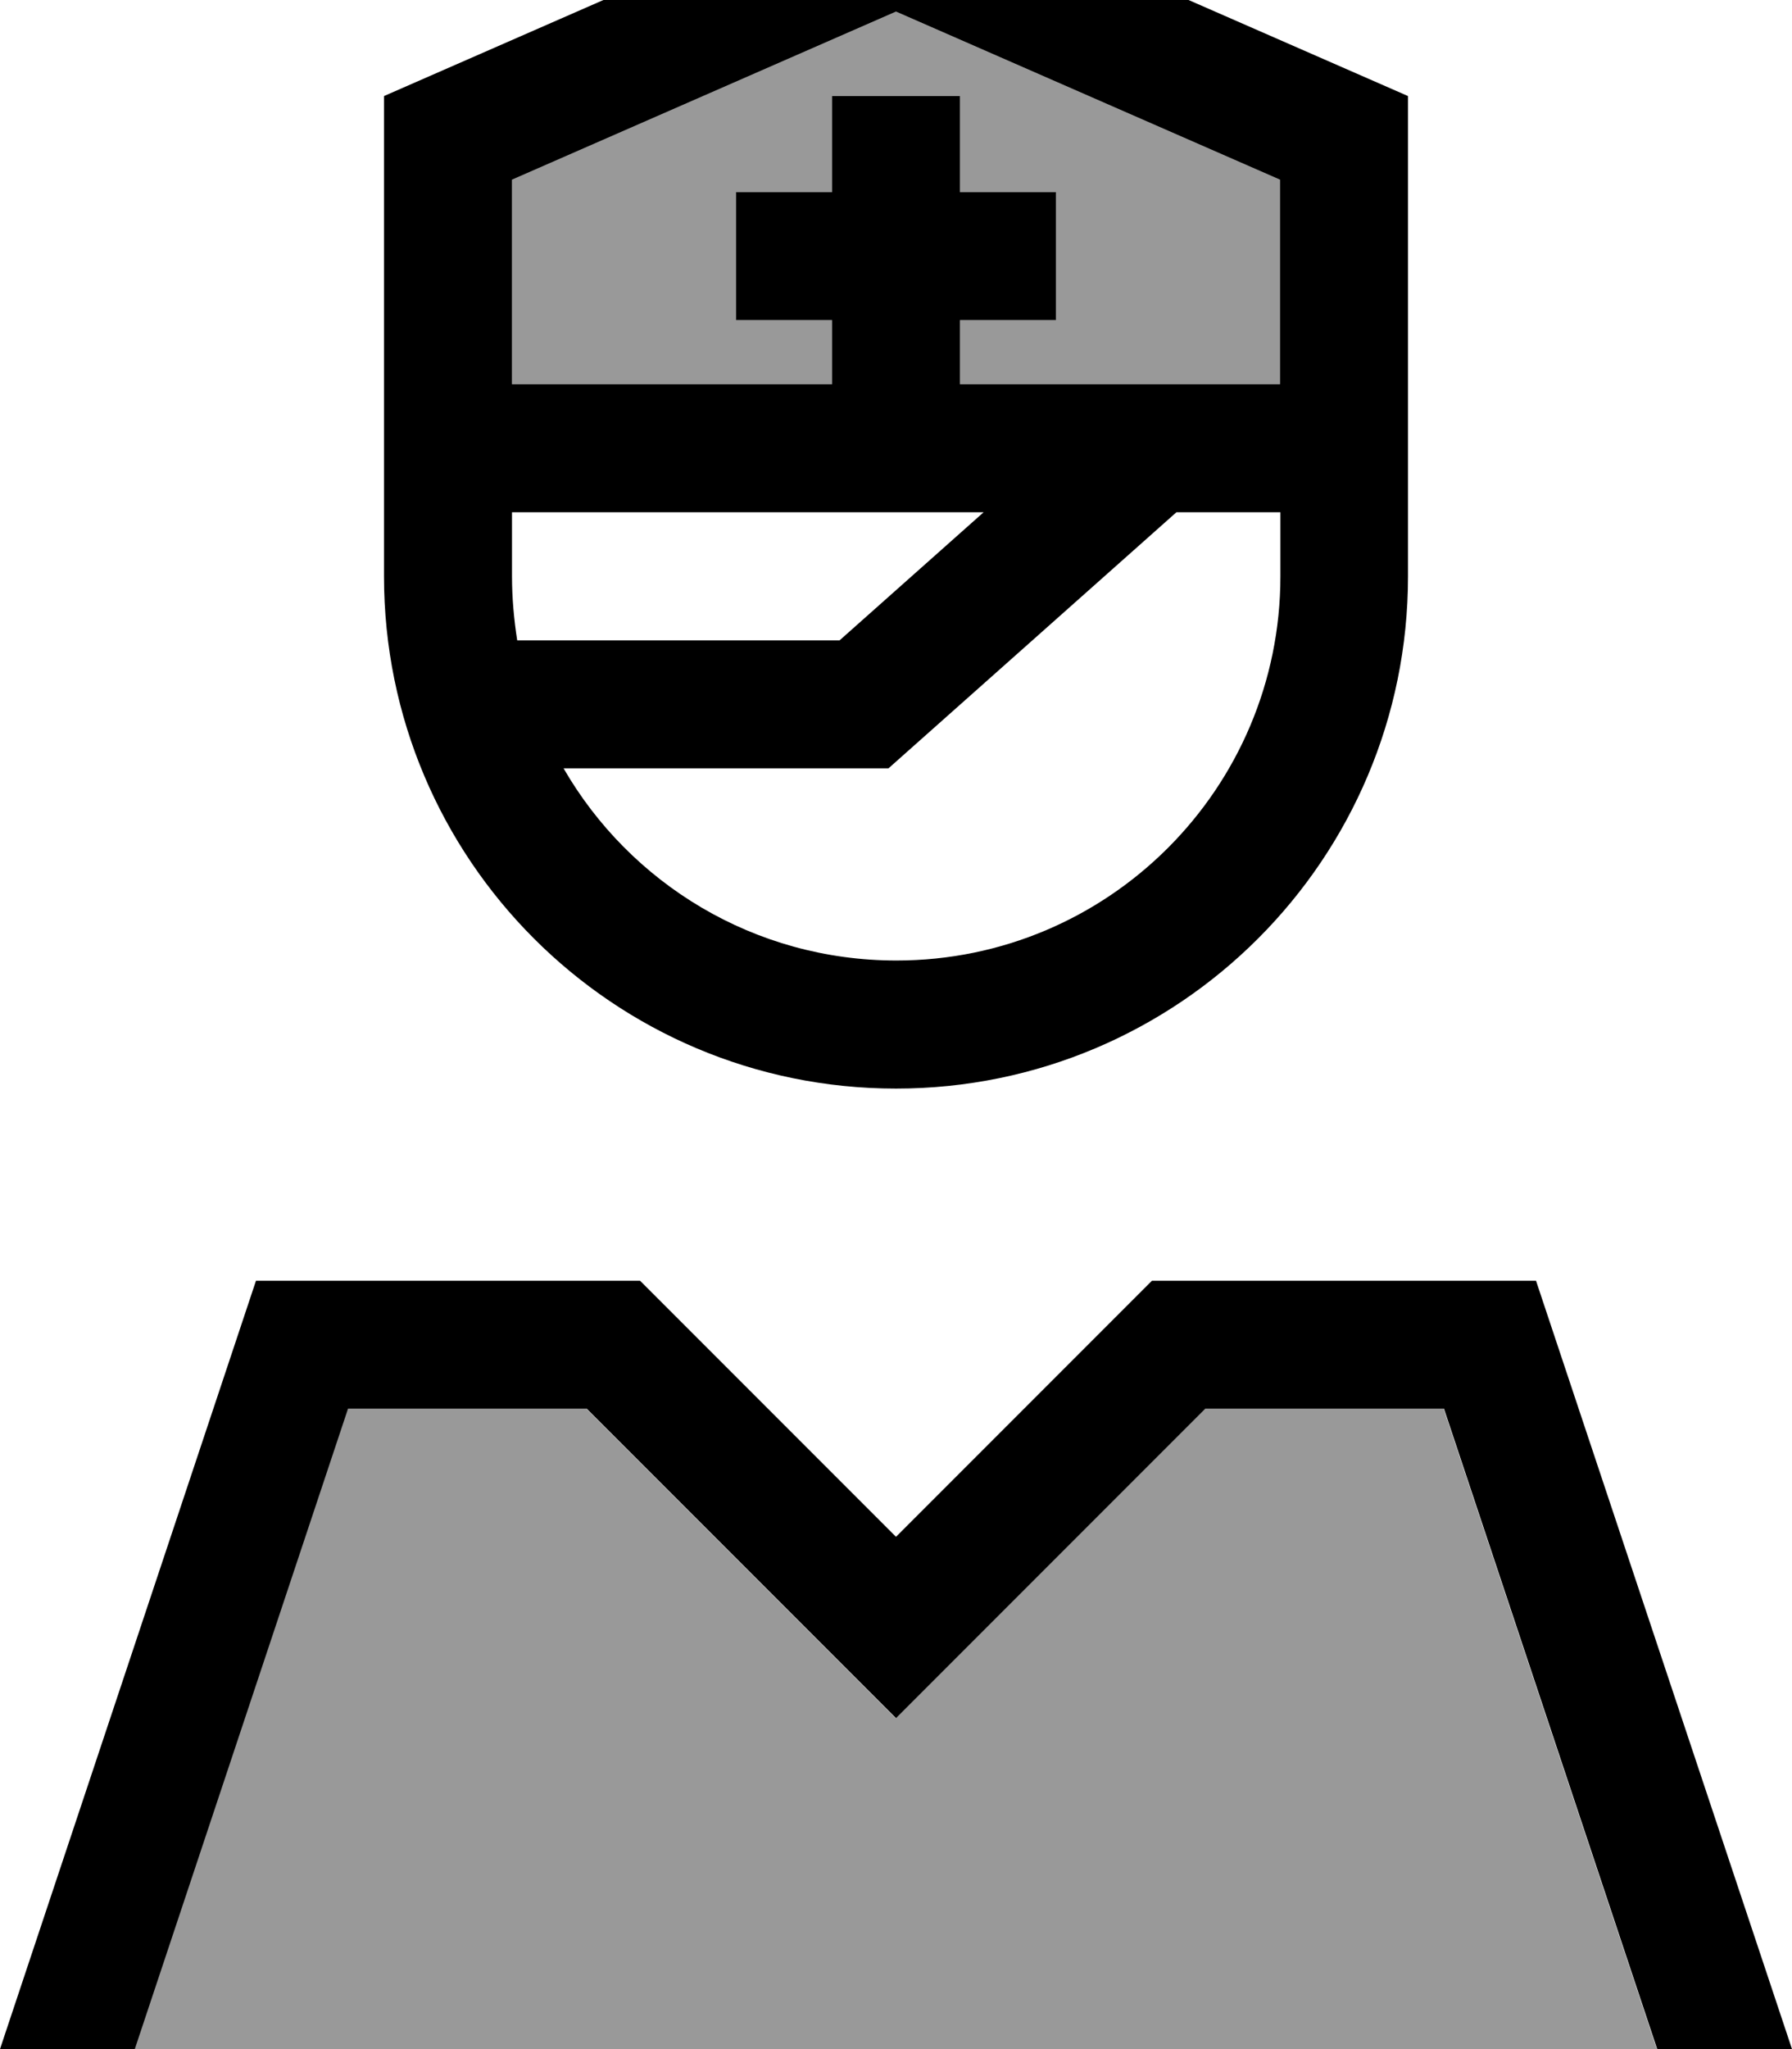
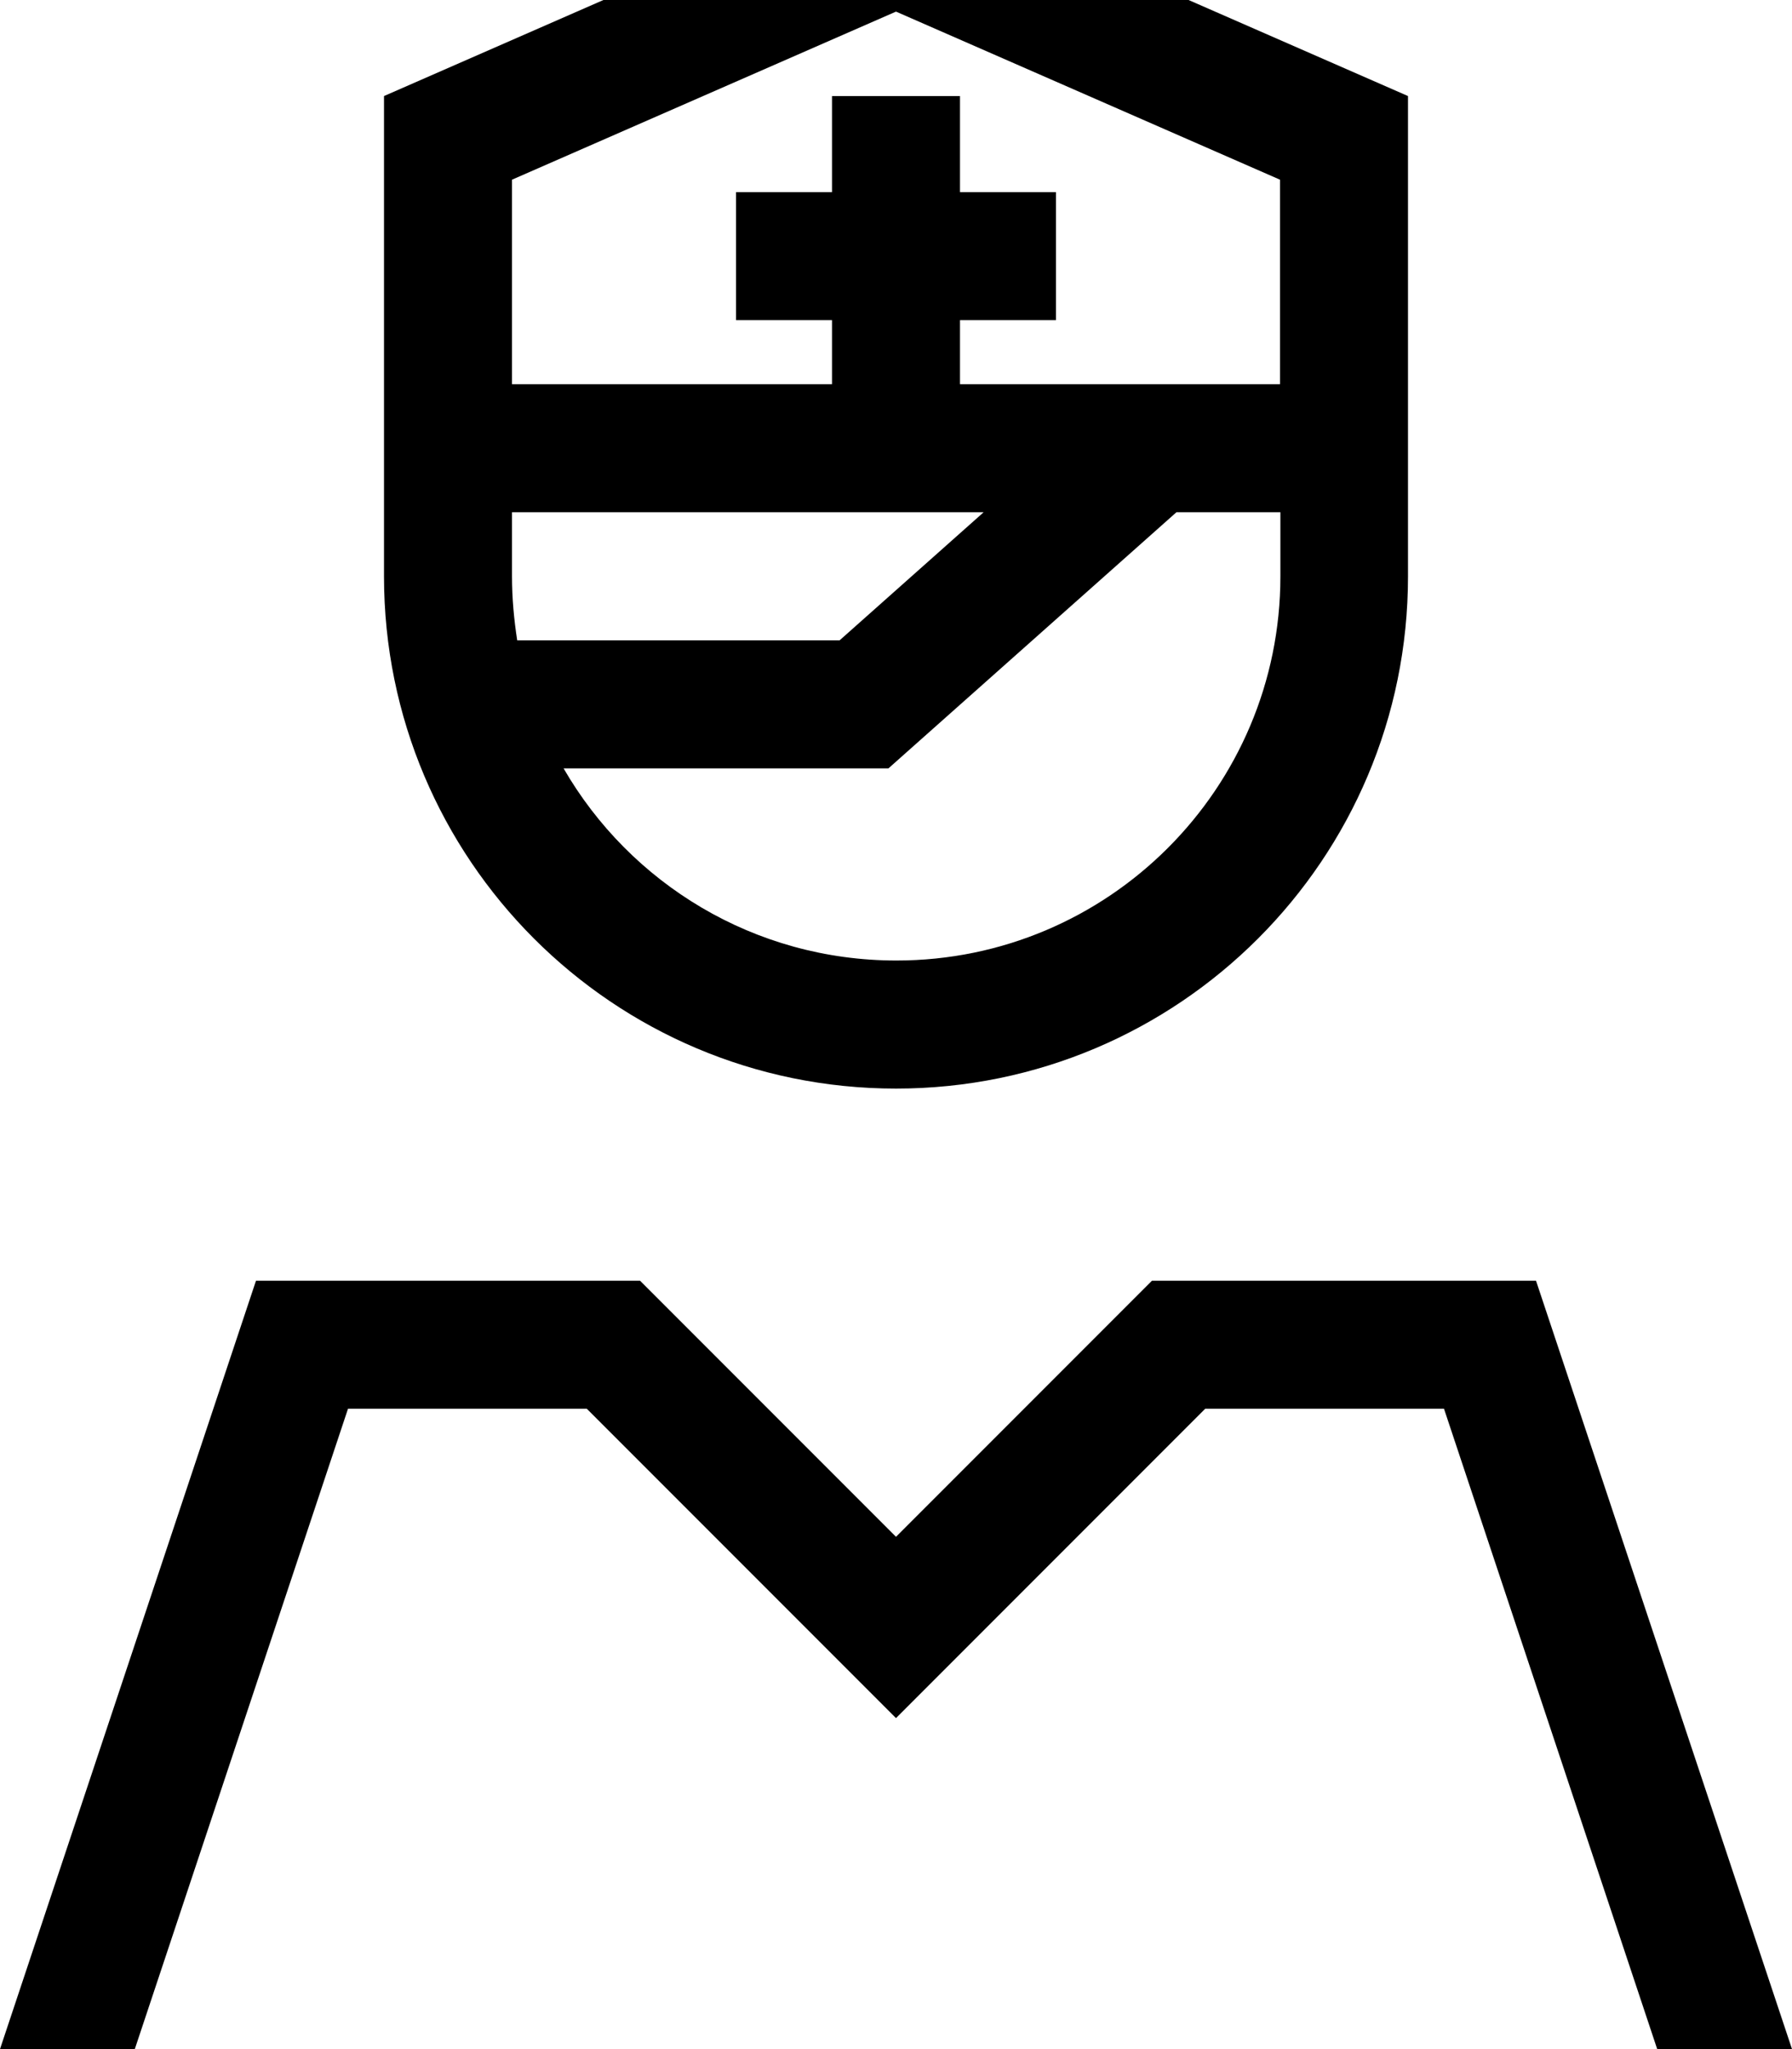
<svg xmlns="http://www.w3.org/2000/svg" viewBox="0 0 448 512">
-   <path style="fill:currentColor;opacity:.4" d="M33.7 512l380.5 0-53.3-160-59.7 0-77.3 77.3c-9.8-9.8-35.5-35.5-77.3-77.3l-59.7 0-53.3 160zM128 44.9l0 51.1 80 0 0-16-24 0 0-32 24 0 0-24 32 0 0 24 24 0 0 32-24 0 0 16c26.7 0 53.3 0 80 0l0-51.1-96-42-96 42z" />
-   <path style="fill:currentColor;opacity:1" d="M224 2.9l-96 42 0 51.1 80 0 0-16-24 0 0-32 24 0 0-24 32 0 0 24 24 0 0 32-24 0 0 16 80 0 0-51.1-96-42zM352 24l0 120c0 70.7-57.3 128-128 128S96 214.7 96 144L96 24 224-32 352 24zM245.9 128l-117.9 0 0 16c0 5.5 .5 10.8 1.3 16l80.6 0 36-32zm48.2 0l-67.5 60-4.5 4-81.2 0c16.6 28.7 47.6 48 83.2 48 53 0 96-43 96-96l0-16-25.9 0zM160 320c30.7 30.7 52 52 64 64l64-64 96 0 64 192-33.7 0-53.3-160-59.7 0-77.3 77.3c-9.8-9.8-35.5-35.5-77.3-77.3l-59.7 0-53.3 160-33.7 0 64-192 96 0z" />
+   <path style="fill:currentColor;opacity:1" d="M224 2.9l-96 42 0 51.1 80 0 0-16-24 0 0-32 24 0 0-24 32 0 0 24 24 0 0 32-24 0 0 16 80 0 0-51.1-96-42zM352 24l0 120c0 70.7-57.3 128-128 128S96 214.7 96 144L96 24 224-32 352 24zM245.9 128l-117.9 0 0 16c0 5.5 .5 10.8 1.3 16l80.6 0 36-32m48.2 0l-67.5 60-4.5 4-81.2 0c16.6 28.7 47.6 48 83.2 48 53 0 96-43 96-96l0-16-25.9 0zM160 320c30.7 30.7 52 52 64 64l64-64 96 0 64 192-33.7 0-53.3-160-59.7 0-77.3 77.3c-9.8-9.8-35.5-35.5-77.3-77.3l-59.7 0-53.3 160-33.7 0 64-192 96 0z" />
</svg>